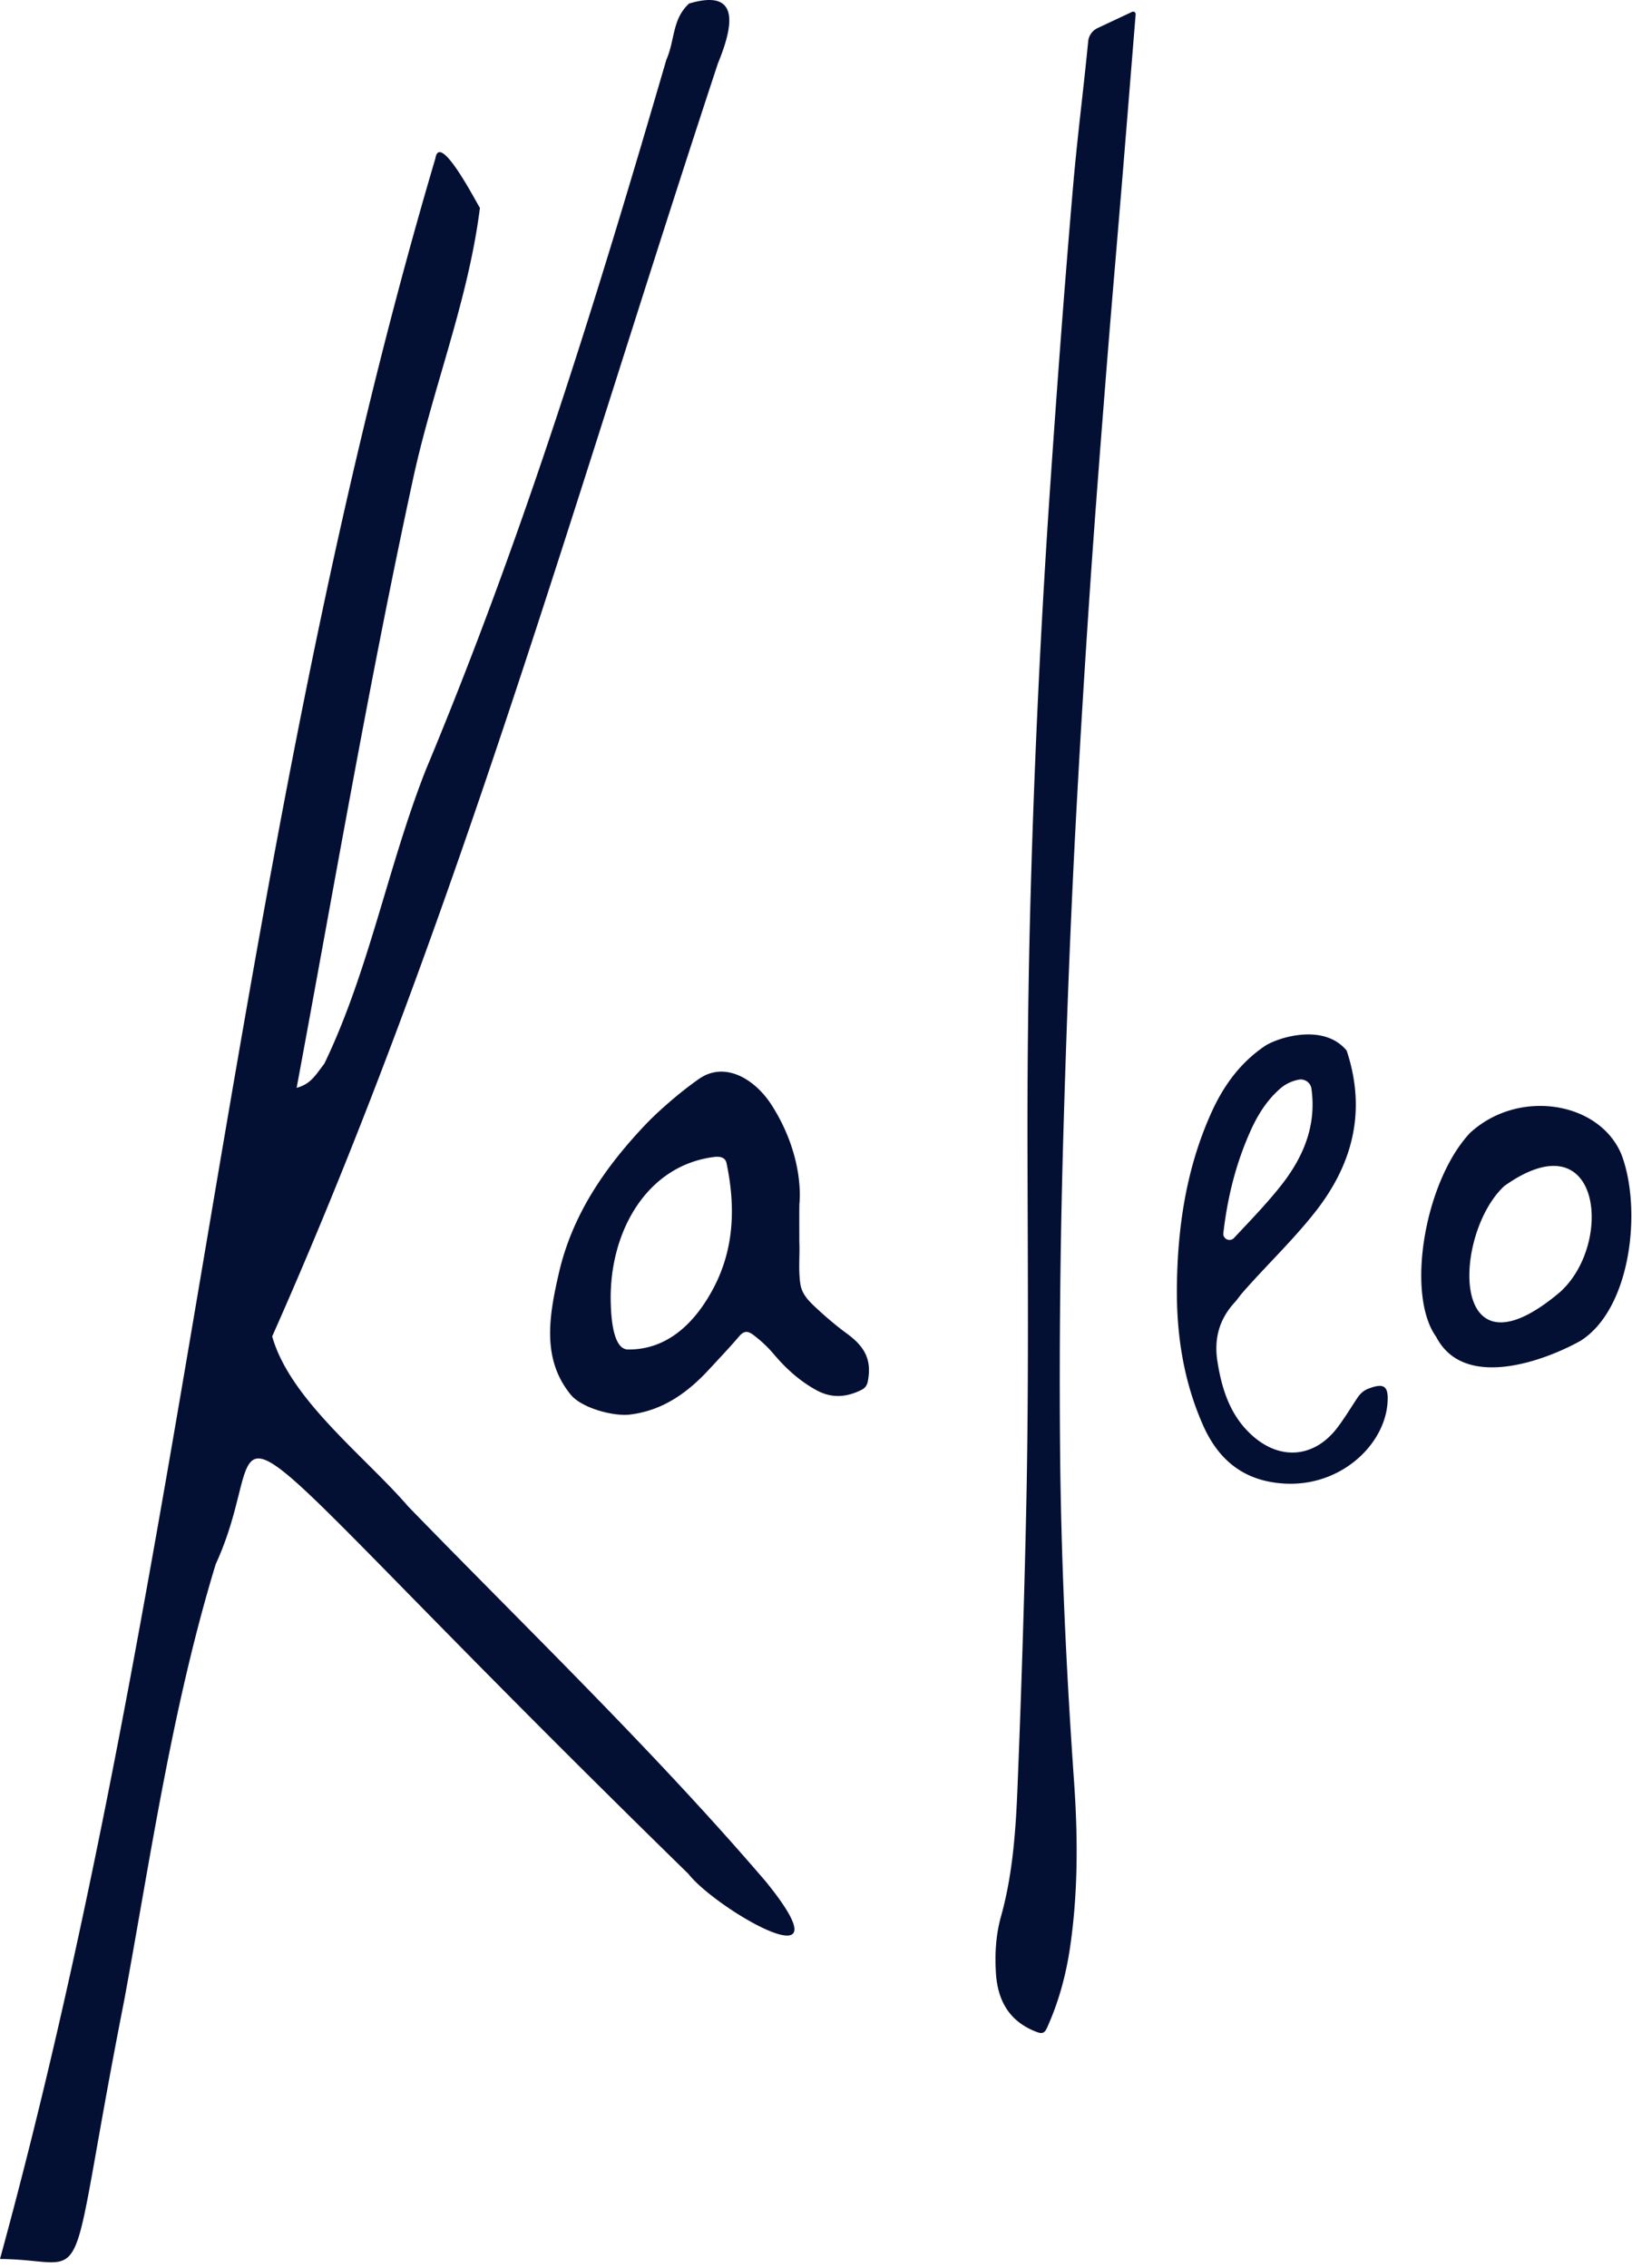
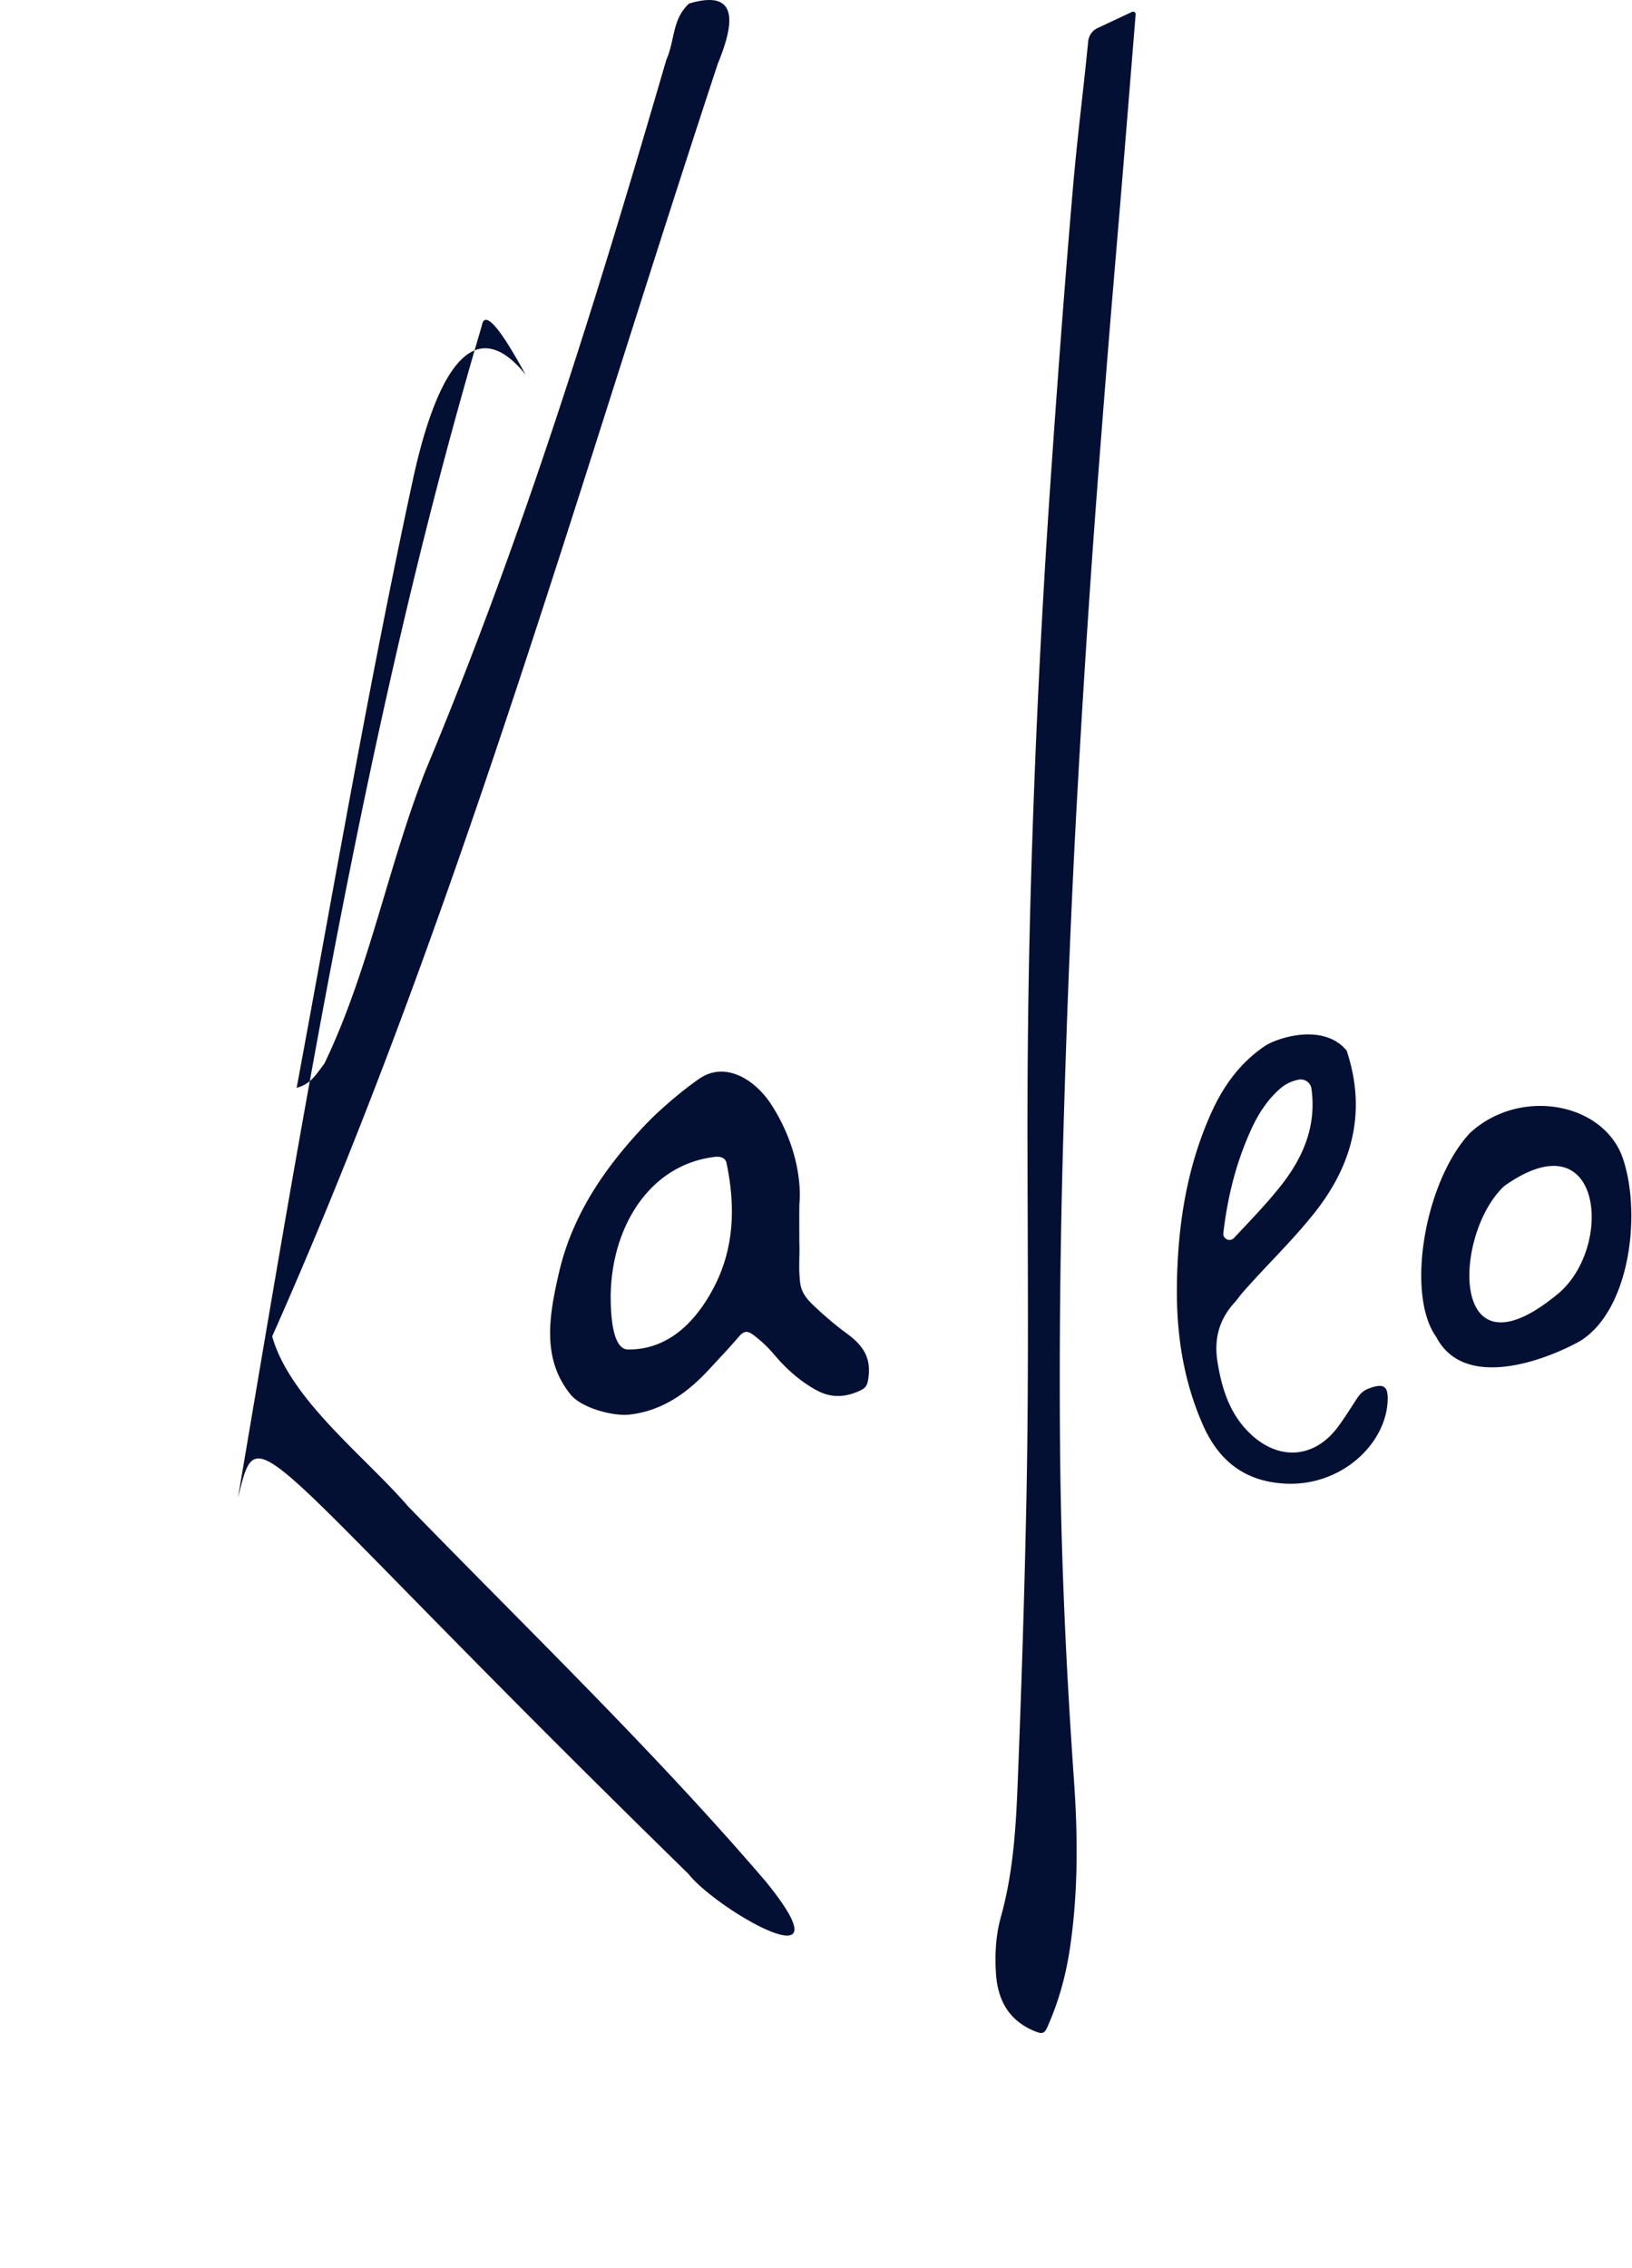
<svg xmlns="http://www.w3.org/2000/svg" width="254" height="353">
-   <path d="m112.372 8.22-.125.338c-.02.057-.041.113-.063.169l-.127.333-.13.33-.13.326-.065.161c-4.69 14.204-9.228 28.406-13.74 42.579l-1.931 6.073c-16.094 50.589-32.079 100.78-53.698 149.451 2.78 9.838 14.36 18.573 21.176 26.475 18.46 19.006 38.2 37.997 55.636 58.348 13.592 16.709-7.755 4.325-12.039-1.186-67.163-65.66-66.745-71.859-69.867-59.458l-.239.952c-.701 2.79-1.636 6.355-3.46 10.317-6.778 22.275-10.033 45.014-14.234 67.86-9.49 48.136-4.33 40.352-19.336 40.268 13.01-47.477 21.577-95.97 29.82-144.544l1.177-6.94 1.174-6.939c9.59-56.677 19.274-113.34 35.596-168.5.391-2.487 2.528.335 4.326 3.238l.233.379c1.304 2.143 2.375 4.207 2.37 4.08C72.85 47.031 67.2 60.741 64.146 75.192c-6.77 31.317-12.163 62.865-17.978 94.105 2.188-.597 2.895-1.906 4.323-3.785 3.789-7.867 6.389-16.312 8.928-24.793l.846-2.827c1.834-6.126 3.702-12.24 6.028-18.136C81.584 83.106 92.716 47.023 103.7 9.328c1.371-3.105.881-6.316 3.54-8.772 7.626-2.298 6.829 2.972 5.132 7.664Zm-3.603 159.7c4.018-2.826 8.731-.03 11.365 4.116 5.232 8.238 4.28 15.33 4.28 15.33-.029 1.862-.01 3.726-.01 5.977.1 1.855-.163 4.105.14 6.344.217 1.62 1.17 2.631 2.368 3.753 1.546 1.446 3.234 2.888 4.87 4.08 2.751 2.003 3.923 4.03 3.296 7.386-.136.73-.443 1.13-1.099 1.447-2.315 1.12-4.563 1.276-6.904 0-2.598-1.415-4.726-3.35-6.616-5.575a19.443 19.443 0 0 0-3.215-3.033c-.845-.63-1.44-.67-2.18.196-1.53 1.79-3.154 3.497-4.753 5.226-3.356 3.627-7.216 6.371-12.289 6.976-2.578.308-7.499-1.024-9.192-3.093-4.525-5.53-3.406-12.196-1.83-19.003 2.078-8.977 7.085-16.265 13.285-22.844A46.29 46.29 0 0 1 103.64 172c.096-.096.193-.176.293-.263l.07-.059a57.401 57.401 0 0 1 4.766-3.759Zm4.298 13.061c-.222-1.052-1.413-.989-1.838-.937-10.603 1.278-16.378 11.69-16.179 22.427.113 6.114 1.456 7.53 2.67 7.543 6.221.076 10.547-4.246 13.375-9.649 3.23-6.17 3.368-12.783 1.972-19.384ZM176.194 1.848a.39.39 0 0 1 .555.384c-.709 8.73-1.409 17.458-2.127 26.186-.816 9.88-1.68 19.756-2.46 29.638-.877 11.084-1.745 22.17-2.5 33.261a2547.511 2547.511 0 0 0-2.104 34.278c-.943 17.28-1.596 34.57-2.086 51.87a1300.07 1300.07 0 0 0-.487 47.842c.148 17.312.964 34.598 2.173 51.87.6 8.586.648 17.188-.596 25.747-.63 4.355-1.763 8.554-3.572 12.577-.403.9-.744 1.068-1.675.711-4.218-1.61-6.037-4.836-6.309-9.127-.189-2.972-.02-5.952.78-8.81 1.888-6.763 2.322-13.679 2.597-20.64.58-14.507 1.047-29.015 1.35-43.529.382-18.365.223-36.73.182-55.095-.03-13.046.111-26.09.47-39.13a1580.28 1580.28 0 0 1 3.118-64.982c1.036-15.08 2.155-30.155 3.448-45.216.75-8.73 1.584-14.8 2.411-23.24a2.563 2.563 0 0 1 1.46-2.07m71.918 196.755c-17.314 14.608-16.646-9.073-8.623-16.548 15.104-10.76 17.11 9.038 8.623 16.548m9.641-21.4c-3.362-8.276-15.99-10.403-23.587-3.42-7.097 7.57-10.03 25.16-5.262 31.751 4.303 8.307 16.694 3.81 22.446.613 7.91-4.994 9.58-20.5 6.403-28.944m-57.71-3.827c1.283-2.839 2.788-4.962 4.668-6.565.776-.662 1.722-1.095 2.721-1.3l.045-.01c.944-.193 1.874.445 2.005 1.4.727 5.256-.833 10.14-4.77 15.116-1.93 2.437-4.093 4.73-6.382 7.158l-.909.965c-.629.668-1.756.148-1.65-.763.691-5.964 2.09-11.172 4.272-16m18.292 40.212c-.752.291-1.286.798-1.72 1.453-1.028 1.551-1.99 3.151-3.115 4.63-3.543 4.653-8.846 5.141-13.232 1.208-3.406-3.053-4.714-7.116-5.412-11.483-.564-3.529.25-6.589 2.67-9.227.443-.483.802-1.042 1.236-1.536 3.681-4.2 7.747-8.052 11.222-12.445 5.99-7.567 8.07-15.868 4.982-25.21-3.609-4.382-10.828-1.982-12.719-.727-3.853 2.598-6.453 6.2-8.332 10.355-3.9 8.631-5.272 17.773-5.377 27.16-.072 7.42 1.034 14.606 4.042 21.445 2.467 5.606 6.536 8.835 12.834 9.151 8.621.433 15.451-6.002 15.908-12.583.18-2.573-.5-3.152-2.987-2.19" fill="#041033" fill-rule="evenodd" />
+   <path d="m112.372 8.22-.125.338c-.02.057-.041.113-.063.169l-.127.333-.13.33-.13.326-.065.161c-4.69 14.204-9.228 28.406-13.74 42.579l-1.931 6.073c-16.094 50.589-32.079 100.78-53.698 149.451 2.78 9.838 14.36 18.573 21.176 26.475 18.46 19.006 38.2 37.997 55.636 58.348 13.592 16.709-7.755 4.325-12.039-1.186-67.163-65.66-66.745-71.859-69.867-59.458l-.239.952l1.177-6.94 1.174-6.939c9.59-56.677 19.274-113.34 35.596-168.5.391-2.487 2.528.335 4.326 3.238l.233.379c1.304 2.143 2.375 4.207 2.37 4.08C72.85 47.031 67.2 60.741 64.146 75.192c-6.77 31.317-12.163 62.865-17.978 94.105 2.188-.597 2.895-1.906 4.323-3.785 3.789-7.867 6.389-16.312 8.928-24.793l.846-2.827c1.834-6.126 3.702-12.24 6.028-18.136C81.584 83.106 92.716 47.023 103.7 9.328c1.371-3.105.881-6.316 3.54-8.772 7.626-2.298 6.829 2.972 5.132 7.664Zm-3.603 159.7c4.018-2.826 8.731-.03 11.365 4.116 5.232 8.238 4.28 15.33 4.28 15.33-.029 1.862-.01 3.726-.01 5.977.1 1.855-.163 4.105.14 6.344.217 1.62 1.17 2.631 2.368 3.753 1.546 1.446 3.234 2.888 4.87 4.08 2.751 2.003 3.923 4.03 3.296 7.386-.136.73-.443 1.13-1.099 1.447-2.315 1.12-4.563 1.276-6.904 0-2.598-1.415-4.726-3.35-6.616-5.575a19.443 19.443 0 0 0-3.215-3.033c-.845-.63-1.44-.67-2.18.196-1.53 1.79-3.154 3.497-4.753 5.226-3.356 3.627-7.216 6.371-12.289 6.976-2.578.308-7.499-1.024-9.192-3.093-4.525-5.53-3.406-12.196-1.83-19.003 2.078-8.977 7.085-16.265 13.285-22.844A46.29 46.29 0 0 1 103.64 172c.096-.096.193-.176.293-.263l.07-.059a57.401 57.401 0 0 1 4.766-3.759Zm4.298 13.061c-.222-1.052-1.413-.989-1.838-.937-10.603 1.278-16.378 11.69-16.179 22.427.113 6.114 1.456 7.53 2.67 7.543 6.221.076 10.547-4.246 13.375-9.649 3.23-6.17 3.368-12.783 1.972-19.384ZM176.194 1.848a.39.39 0 0 1 .555.384c-.709 8.73-1.409 17.458-2.127 26.186-.816 9.88-1.68 19.756-2.46 29.638-.877 11.084-1.745 22.17-2.5 33.261a2547.511 2547.511 0 0 0-2.104 34.278c-.943 17.28-1.596 34.57-2.086 51.87a1300.07 1300.07 0 0 0-.487 47.842c.148 17.312.964 34.598 2.173 51.87.6 8.586.648 17.188-.596 25.747-.63 4.355-1.763 8.554-3.572 12.577-.403.9-.744 1.068-1.675.711-4.218-1.61-6.037-4.836-6.309-9.127-.189-2.972-.02-5.952.78-8.81 1.888-6.763 2.322-13.679 2.597-20.64.58-14.507 1.047-29.015 1.35-43.529.382-18.365.223-36.73.182-55.095-.03-13.046.111-26.09.47-39.13a1580.28 1580.28 0 0 1 3.118-64.982c1.036-15.08 2.155-30.155 3.448-45.216.75-8.73 1.584-14.8 2.411-23.24a2.563 2.563 0 0 1 1.46-2.07m71.918 196.755c-17.314 14.608-16.646-9.073-8.623-16.548 15.104-10.76 17.11 9.038 8.623 16.548m9.641-21.4c-3.362-8.276-15.99-10.403-23.587-3.42-7.097 7.57-10.03 25.16-5.262 31.751 4.303 8.307 16.694 3.81 22.446.613 7.91-4.994 9.58-20.5 6.403-28.944m-57.71-3.827c1.283-2.839 2.788-4.962 4.668-6.565.776-.662 1.722-1.095 2.721-1.3l.045-.01c.944-.193 1.874.445 2.005 1.4.727 5.256-.833 10.14-4.77 15.116-1.93 2.437-4.093 4.73-6.382 7.158l-.909.965c-.629.668-1.756.148-1.65-.763.691-5.964 2.09-11.172 4.272-16m18.292 40.212c-.752.291-1.286.798-1.72 1.453-1.028 1.551-1.99 3.151-3.115 4.63-3.543 4.653-8.846 5.141-13.232 1.208-3.406-3.053-4.714-7.116-5.412-11.483-.564-3.529.25-6.589 2.67-9.227.443-.483.802-1.042 1.236-1.536 3.681-4.2 7.747-8.052 11.222-12.445 5.99-7.567 8.07-15.868 4.982-25.21-3.609-4.382-10.828-1.982-12.719-.727-3.853 2.598-6.453 6.2-8.332 10.355-3.9 8.631-5.272 17.773-5.377 27.16-.072 7.42 1.034 14.606 4.042 21.445 2.467 5.606 6.536 8.835 12.834 9.151 8.621.433 15.451-6.002 15.908-12.583.18-2.573-.5-3.152-2.987-2.19" fill="#041033" fill-rule="evenodd" />
</svg>